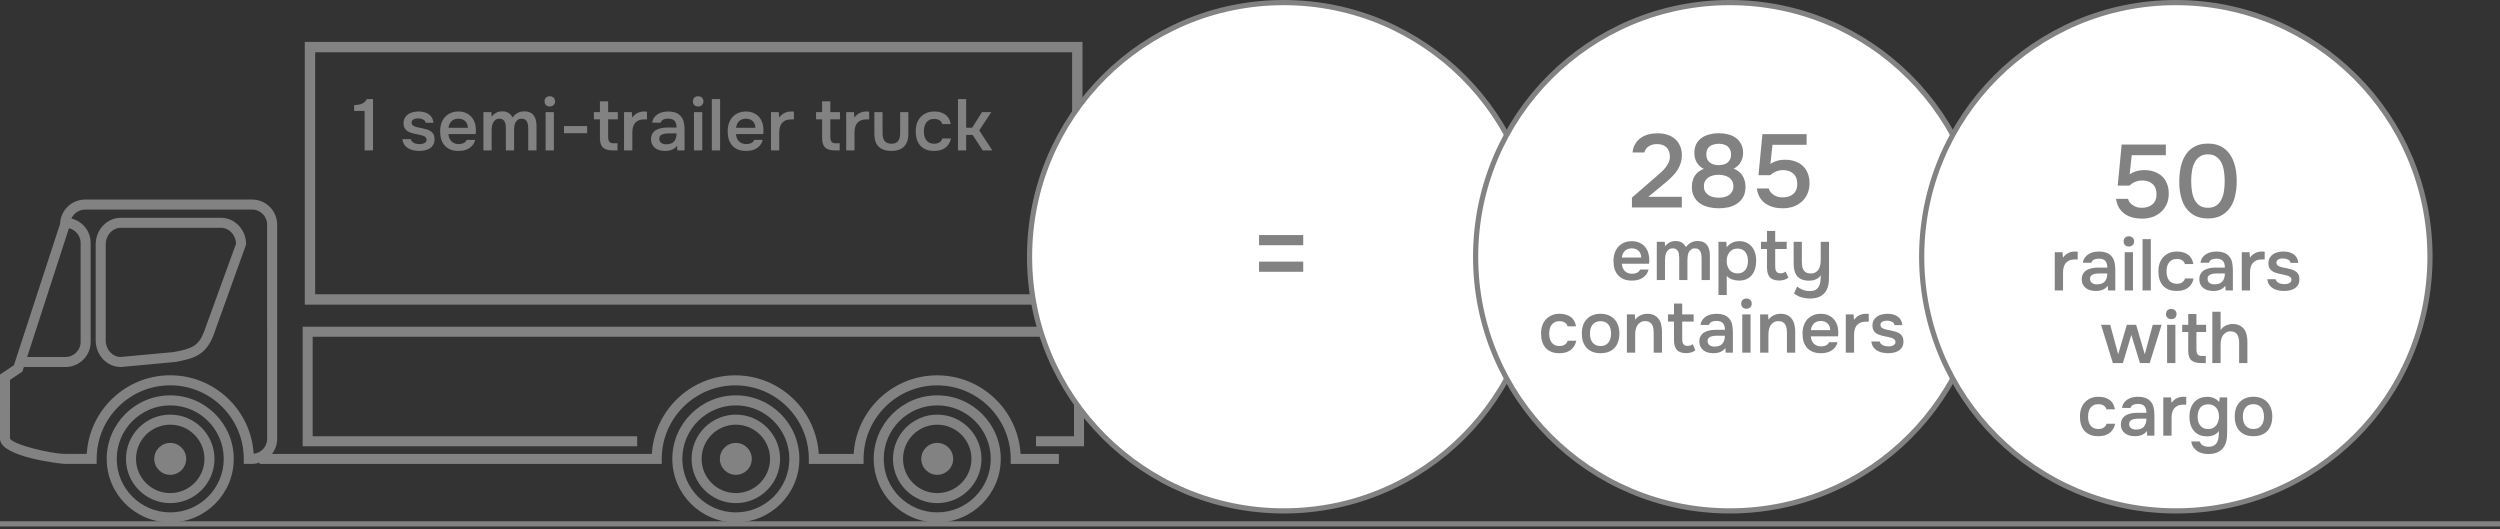
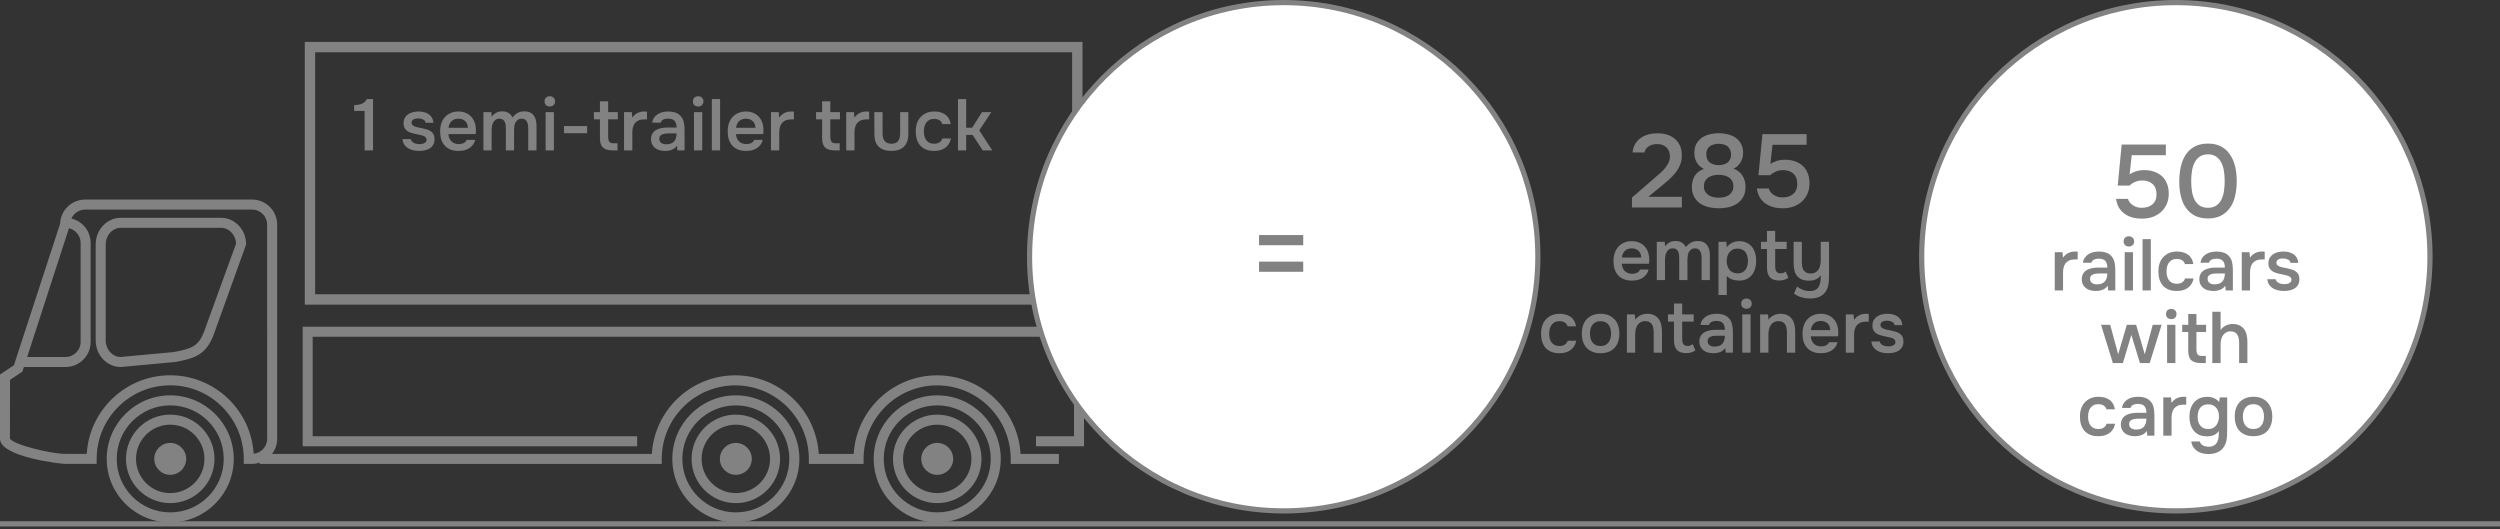
<svg xmlns="http://www.w3.org/2000/svg" width="482" height="102" viewBox="0 0 482 102" fill="none">
  <rect x="0" y="0" width="482" height="102" fill="#333333" stroke="none" />
  <path d="M0 101H482" stroke="#828282" />
  <path d="M2.685 70.41L11.586 43.144C11.67 40.553 13.806 38.472 16.419 38.472H48.605C51.273 38.472 53.438 40.641 53.438 43.307V84.605C53.438 85.702 53.057 86.703 52.44 87.516H125.673C126.177 79.076 133.203 72.365 141.761 72.365C150.323 72.365 157.349 79.076 157.853 87.516H164.591C165.092 79.076 172.117 72.365 180.678 72.365C189.24 72.365 196.266 79.076 196.767 87.516H204.15V89.449H194.864V88.481C194.864 80.662 188.504 74.298 180.678 74.298C172.86 74.298 166.496 80.662 166.496 88.481V89.449H155.943V88.481C155.943 80.662 149.584 74.298 141.761 74.298C133.943 74.298 127.581 80.662 127.581 88.481V89.449H50.058V89.193C49.598 89.339 49.115 89.439 48.606 89.439H46.998V88.474C46.998 80.651 40.64 74.292 32.818 74.292C24.996 74.292 18.636 80.655 18.636 88.474V89.439H12.556C11.697 89.439 2.73037e-05 88.094 2.73037e-05 84.605V72.212L2.685 70.41ZM5.236 68.826H12.642C14.242 68.826 15.543 67.525 15.543 65.925V46.825C15.543 45.451 14.578 44.301 13.294 44.004L5.236 68.826ZM12.554 87.505H16.728C17.228 79.066 24.255 72.355 32.818 72.355C41.376 72.355 48.394 79.057 48.905 87.49C50.367 87.339 51.505 86.104 51.505 84.603L51.503 43.307C51.503 41.708 50.204 40.407 48.605 40.407H16.423C15.239 40.407 14.223 41.119 13.77 42.138C15.894 42.649 17.476 44.55 17.476 46.826V65.925C17.476 68.589 15.307 70.759 12.642 70.759H4.606L4.32 71.644L1.932 73.243L1.922 84.537C2.436 85.718 9.844 87.505 12.554 87.505Z" fill="#828282" />
  <path d="M141.87 76.223C148.622 76.223 154.119 81.718 154.119 88.472C154.119 95.224 148.622 100.72 141.87 100.72C135.115 100.72 129.621 95.225 129.621 88.472C129.621 81.718 135.116 76.223 141.87 76.223ZM141.87 98.787C147.56 98.787 152.184 94.16 152.184 88.473C152.184 82.786 147.559 78.156 141.87 78.156C136.18 78.156 131.553 82.783 131.553 88.473C131.555 94.16 136.181 98.787 141.87 98.787Z" fill="#828282" />
  <path d="M141.869 79.94C146.572 79.94 150.401 83.767 150.401 88.473C150.401 93.178 146.572 97.002 141.869 97.002C137.164 97.002 133.336 93.176 133.336 88.473C133.338 83.77 137.168 79.94 141.869 79.94ZM141.869 95.069C145.507 95.069 148.465 92.109 148.465 88.473C148.465 84.835 145.505 81.878 141.869 81.878C138.231 81.878 135.27 84.837 135.27 88.473C135.272 92.11 138.233 95.069 141.869 95.069Z" fill="#828282" />
  <path d="M138.791 88.472C138.791 90.171 140.17 91.548 141.87 91.548C143.571 91.548 144.948 90.171 144.948 88.472C144.948 86.771 143.571 85.394 141.87 85.394C140.17 85.394 138.791 86.771 138.791 88.472Z" fill="#828282" />
  <path d="M180.699 76.223C187.451 76.223 192.947 81.718 192.947 88.472C192.947 95.224 187.451 100.72 180.699 100.72C173.947 100.72 168.45 95.225 168.45 88.472C168.448 81.718 173.945 76.223 180.699 76.223ZM180.699 98.787C186.389 98.787 191.016 94.16 191.016 88.473C191.016 82.786 186.389 78.156 180.699 78.156C175.008 78.156 170.382 82.783 170.382 88.473C170.382 94.16 175.008 98.787 180.699 98.787Z" fill="#828282" />
  <path d="M180.699 79.94C185.403 79.94 189.231 83.767 189.231 88.473C189.231 93.178 185.405 97.002 180.699 97.002C175.994 97.002 172.166 93.176 172.166 88.473C172.166 83.77 175.994 79.94 180.699 79.94ZM180.699 95.069C184.337 95.069 187.294 92.109 187.294 88.473C187.294 84.835 184.335 81.878 180.699 81.878C177.061 81.878 174.103 84.837 174.103 88.473C174.101 92.11 177.061 95.069 180.699 95.069Z" fill="#828282" />
  <path d="M177.62 88.472C177.62 90.171 178.997 91.548 180.698 91.548C182.397 91.548 183.776 90.171 183.776 88.472C183.776 86.771 182.397 85.394 180.698 85.394C178.997 85.394 177.62 86.771 177.62 88.472Z" fill="#828282" />
  <path d="M32.821 79.94C37.526 79.94 41.354 83.767 41.354 88.473C41.354 93.178 37.528 97.002 32.821 97.002C28.115 97.002 24.289 93.176 24.289 88.473C24.291 83.77 28.115 79.94 32.821 79.94ZM32.821 95.069C36.459 95.069 39.417 92.109 39.417 88.473C39.417 84.835 36.457 81.878 32.821 81.878C29.183 81.878 26.222 84.837 26.222 88.473C26.222 92.109 29.182 95.069 32.821 95.069Z" fill="#828282" />
  <path d="M29.743 88.472C29.743 90.171 31.122 91.548 32.821 91.548C34.521 91.548 35.9 90.171 35.9 88.472C35.9 86.771 34.521 85.394 32.821 85.394C31.122 85.394 29.743 86.771 29.743 88.472Z" fill="#828282" />
  <path d="M32.821 76.223C39.573 76.223 45.068 81.718 45.068 88.472C45.068 95.224 39.573 100.72 32.821 100.72C26.066 100.72 20.574 95.225 20.574 88.472C20.573 81.718 26.064 76.223 32.821 76.223ZM32.821 98.787C38.508 98.787 43.135 94.16 43.135 88.473C43.135 82.786 38.508 78.156 32.821 78.156C27.134 78.156 22.508 82.783 22.508 88.473C22.504 94.16 27.134 98.787 32.821 98.787Z" fill="#828282" />
  <path d="M199.738 84.108H207.068V64.924H60.284V84.108H122.85V86.042H58.352V62.991H209V86.042H199.738L199.738 84.108Z" fill="#828282" />
  <path d="M23.282 41.992H42.622C45.287 41.992 47.456 44.296 47.456 47.128L41.103 64.778C39.607 68.498 37.344 69.152 33.713 69.798L23.369 70.757L23.281 70.758C20.613 70.758 18.447 68.455 18.447 65.623V47.124C18.447 44.295 20.614 41.992 23.282 41.992ZM20.379 65.627C20.379 67.375 21.658 68.802 23.24 68.827L33.455 67.882C37.054 67.238 38.26 66.659 39.293 64.085L45.517 46.965C45.442 45.273 44.17 43.926 42.622 43.926H23.282C21.683 43.926 20.382 45.361 20.382 47.126V65.626L20.379 65.627Z" fill="#828282" />
  <rect x="59.762" y="9.078" width="147.945" height="48.657" stroke="#828282" stroke-width="2" />
  <circle cx="247.5" cy="49.5" r="49" fill="white" stroke="#828282" />
  <path d="M242.743 45.32H251.263V47.28H242.743V45.32ZM242.743 50.44H251.263V52.4H242.743V50.44Z" fill="#828282" />
-   <circle cx="333.5" cy="49.5" r="49" fill="white" stroke="#828282" />
  <path d="M318.539 34.72C318.859 34.44 319.212 34.133 319.599 33.8C319.999 33.467 320.372 33.12 320.719 32.76C321.079 32.387 321.372 31.987 321.599 31.56C321.839 31.133 321.959 30.673 321.959 30.18C321.959 29.46 321.745 28.88 321.319 28.44C320.892 28 320.279 27.78 319.479 27.78C318.839 27.78 318.299 27.927 317.859 28.22C317.419 28.513 317.145 28.907 317.039 29.4H314.759C314.812 28.787 314.979 28.24 315.259 27.76C315.552 27.28 315.919 26.887 316.359 26.58C316.799 26.273 317.279 26.053 317.799 25.92C318.332 25.773 318.939 25.7 319.619 25.7C320.259 25.7 320.859 25.787 321.419 25.96C321.979 26.133 322.465 26.393 322.879 26.74C323.305 27.087 323.639 27.527 323.879 28.06C324.132 28.58 324.259 29.193 324.259 29.9C324.259 30.46 324.185 30.973 324.039 31.44C323.892 31.907 323.692 32.34 323.439 32.74C323.185 33.14 322.892 33.513 322.559 33.86C322.239 34.207 321.899 34.533 321.539 34.84C321.059 35.253 320.632 35.613 320.259 35.92C319.899 36.213 319.572 36.48 319.279 36.72C318.985 36.96 318.719 37.18 318.479 37.38C318.239 37.567 318.012 37.753 317.799 37.94H324.259V40H314.639V38.1L318.539 34.72ZM336.534 36.04C336.534 36.813 336.381 37.467 336.074 38C335.781 38.52 335.388 38.94 334.894 39.26C334.414 39.58 333.868 39.813 333.254 39.96C332.641 40.093 332.014 40.16 331.374 40.16C330.721 40.16 330.081 40.087 329.454 39.94C328.841 39.793 328.288 39.56 327.794 39.24C327.314 38.907 326.928 38.48 326.634 37.96C326.341 37.44 326.194 36.8 326.194 36.04C326.194 35.227 326.374 34.52 326.734 33.92C327.108 33.32 327.694 32.867 328.494 32.56C328.148 32.387 327.854 32.18 327.614 31.94C327.388 31.7 327.201 31.447 327.054 31.18C326.921 30.9 326.821 30.613 326.754 30.32C326.701 30.027 326.674 29.747 326.674 29.48C326.674 28.8 326.801 28.22 327.054 27.74C327.321 27.26 327.674 26.867 328.114 26.56C328.554 26.253 329.054 26.033 329.614 25.9C330.188 25.753 330.781 25.68 331.394 25.68C331.994 25.68 332.574 25.753 333.134 25.9C333.708 26.033 334.208 26.253 334.634 26.56C335.074 26.867 335.421 27.26 335.674 27.74C335.941 28.22 336.074 28.8 336.074 29.48C336.074 29.747 336.041 30.027 335.974 30.32C335.908 30.613 335.801 30.893 335.654 31.16C335.521 31.427 335.334 31.68 335.094 31.92C334.854 32.16 334.568 32.36 334.234 32.52C335.034 32.827 335.614 33.287 335.974 33.9C336.348 34.513 336.534 35.227 336.534 36.04ZM331.374 27.72C331.054 27.72 330.748 27.76 330.454 27.84C330.161 27.907 329.901 28.02 329.674 28.18C329.461 28.34 329.288 28.553 329.154 28.82C329.034 29.073 328.974 29.38 328.974 29.74C328.974 30.46 329.201 30.993 329.654 31.34C330.121 31.673 330.694 31.84 331.374 31.84C331.694 31.84 332.001 31.8 332.294 31.72C332.588 31.64 332.841 31.52 333.054 31.36C333.268 31.187 333.434 30.973 333.554 30.72C333.688 30.467 333.754 30.167 333.754 29.82C333.754 29.447 333.688 29.127 333.554 28.86C333.434 28.593 333.268 28.373 333.054 28.2C332.841 28.027 332.588 27.907 332.294 27.84C332.001 27.76 331.694 27.72 331.374 27.72ZM331.354 33.7C330.994 33.7 330.641 33.74 330.294 33.82C329.961 33.9 329.661 34.027 329.394 34.2C329.128 34.373 328.914 34.6 328.754 34.88C328.594 35.16 328.514 35.5 328.514 35.9C328.514 36.34 328.608 36.707 328.794 37C328.981 37.28 329.214 37.507 329.494 37.68C329.774 37.84 330.081 37.953 330.414 38.02C330.748 38.087 331.068 38.12 331.374 38.12C331.681 38.12 332.001 38.087 332.334 38.02C332.668 37.953 332.968 37.84 333.234 37.68C333.514 37.507 333.741 37.28 333.914 37C334.101 36.707 334.194 36.34 334.194 35.9C334.194 35.5 334.114 35.16 333.954 34.88C333.794 34.6 333.581 34.373 333.314 34.2C333.048 34.027 332.741 33.9 332.394 33.82C332.061 33.74 331.714 33.7 331.354 33.7ZM339.036 33.78L339.796 25.86H348.316V27.92H341.736L341.336 31.6C341.723 31.347 342.136 31.153 342.576 31.02C343.03 30.873 343.57 30.8 344.196 30.8C344.903 30.8 345.543 30.907 346.116 31.12C346.69 31.32 347.183 31.613 347.596 32C348.01 32.387 348.323 32.86 348.536 33.42C348.763 33.98 348.876 34.613 348.876 35.32C348.876 36.08 348.743 36.76 348.476 37.36C348.21 37.96 347.843 38.467 347.376 38.88C346.91 39.293 346.363 39.613 345.736 39.84C345.11 40.053 344.43 40.16 343.696 40.16C343.07 40.16 342.476 40.087 341.916 39.94C341.37 39.793 340.87 39.567 340.416 39.26C339.976 38.953 339.603 38.56 339.296 38.08C339.003 37.587 338.81 37.007 338.716 36.34H341.016C341.096 36.62 341.223 36.867 341.396 37.08C341.583 37.293 341.796 37.473 342.036 37.62C342.276 37.767 342.536 37.88 342.816 37.96C343.096 38.027 343.376 38.06 343.656 38.06C344.056 38.06 344.43 38.013 344.776 37.92C345.123 37.813 345.423 37.653 345.676 37.44C345.943 37.227 346.15 36.96 346.296 36.64C346.443 36.307 346.516 35.907 346.516 35.44C346.516 34.587 346.263 33.933 345.756 33.48C345.263 33.027 344.61 32.8 343.796 32.8C343.29 32.8 342.83 32.887 342.416 33.06C342.003 33.233 341.63 33.473 341.296 33.78H339.036ZM312.678 50.85C312.697 51.121 312.753 51.373 312.846 51.606C312.939 51.839 313.065 52.045 313.224 52.222C313.392 52.39 313.593 52.525 313.826 52.628C314.069 52.731 314.349 52.782 314.666 52.782C315.002 52.782 315.31 52.721 315.59 52.6C315.87 52.479 316.075 52.269 316.206 51.97H317.844C317.751 52.343 317.597 52.665 317.382 52.936C317.177 53.207 316.929 53.431 316.64 53.608C316.36 53.776 316.047 53.902 315.702 53.986C315.366 54.061 315.007 54.098 314.624 54.098C314.036 54.098 313.518 54.009 313.07 53.832C312.631 53.655 312.263 53.398 311.964 53.062C311.665 52.726 311.441 52.329 311.292 51.872C311.152 51.405 311.082 50.883 311.082 50.304C311.082 49.744 311.161 49.235 311.32 48.778C311.479 48.311 311.707 47.91 312.006 47.574C312.314 47.238 312.683 46.977 313.112 46.79C313.541 46.594 314.031 46.496 314.582 46.496C315.161 46.496 315.66 46.594 316.08 46.79C316.5 46.977 316.85 47.233 317.13 47.56C317.419 47.887 317.634 48.269 317.774 48.708C317.914 49.147 317.984 49.623 317.984 50.136C317.984 50.379 317.97 50.617 317.942 50.85H312.678ZM316.43 49.646C316.411 49.086 316.234 48.652 315.898 48.344C315.562 48.036 315.128 47.882 314.596 47.882C314.297 47.882 314.036 47.929 313.812 48.022C313.588 48.115 313.397 48.241 313.238 48.4C313.089 48.559 312.967 48.745 312.874 48.96C312.781 49.175 312.72 49.403 312.692 49.646H316.43ZM320.955 46.622C320.964 46.697 320.969 46.771 320.969 46.846L321.011 47.28C321.02 47.355 321.025 47.429 321.025 47.504C321.538 46.813 322.21 46.468 323.041 46.468C323.563 46.468 323.983 46.575 324.301 46.79C324.618 47.005 324.865 47.289 325.043 47.644C325.332 47.261 325.659 46.972 326.023 46.776C326.396 46.571 326.83 46.468 327.325 46.468C327.745 46.468 328.104 46.538 328.403 46.678C328.711 46.818 328.953 47.014 329.131 47.266C329.317 47.518 329.453 47.812 329.537 48.148C329.621 48.475 329.663 48.825 329.663 49.198V54H328.067V49.786C328.067 49.562 328.053 49.338 328.025 49.114C327.997 48.89 327.936 48.689 327.843 48.512C327.759 48.325 327.633 48.176 327.465 48.064C327.297 47.943 327.073 47.882 326.793 47.882C326.494 47.882 326.247 47.957 326.051 48.106C325.864 48.246 325.715 48.419 325.603 48.624C325.5 48.829 325.43 49.063 325.393 49.324C325.355 49.576 325.337 49.828 325.337 50.08V54H323.755V49.758C323.755 49.543 323.741 49.329 323.713 49.114C323.694 48.89 323.643 48.689 323.559 48.512C323.475 48.335 323.349 48.185 323.181 48.064C323.022 47.943 322.798 47.882 322.509 47.882C322.21 47.882 321.958 47.957 321.753 48.106C321.557 48.255 321.403 48.442 321.291 48.666C321.179 48.881 321.104 49.119 321.067 49.38C321.029 49.632 321.011 49.865 321.011 50.08V54H319.429V46.622H320.955ZM331.323 56.87V46.622H332.835L332.919 47.672C333.208 47.28 333.563 46.986 333.983 46.79C334.403 46.594 334.856 46.496 335.341 46.496C335.845 46.496 336.298 46.589 336.699 46.776C337.1 46.953 337.441 47.205 337.721 47.532C338.01 47.859 338.225 48.255 338.365 48.722C338.514 49.179 338.589 49.702 338.589 50.29C338.589 50.841 338.519 51.349 338.379 51.816C338.239 52.283 338.029 52.689 337.749 53.034C337.478 53.37 337.138 53.631 336.727 53.818C336.326 54.005 335.854 54.098 335.313 54.098C334.846 54.098 334.403 54.028 333.983 53.888C333.572 53.739 333.218 53.51 332.919 53.202V56.87H331.323ZM335.005 52.712C335.35 52.712 335.649 52.651 335.901 52.53C336.153 52.399 336.358 52.227 336.517 52.012C336.685 51.797 336.806 51.545 336.881 51.256C336.965 50.967 337.007 50.654 337.007 50.318C337.007 49.982 336.965 49.669 336.881 49.38C336.806 49.081 336.685 48.825 336.517 48.61C336.358 48.395 336.148 48.227 335.887 48.106C335.635 47.985 335.332 47.924 334.977 47.924C334.632 47.924 334.333 47.989 334.081 48.12C333.829 48.251 333.614 48.423 333.437 48.638C333.26 48.853 333.124 49.109 333.031 49.408C332.947 49.697 332.905 49.996 332.905 50.304C332.905 50.985 333.082 51.555 333.437 52.012C333.792 52.469 334.314 52.703 335.005 52.712ZM342.258 46.622H344.47V48.008H342.258V51.256C342.258 51.443 342.267 51.62 342.286 51.788C342.314 51.956 342.36 52.11 342.426 52.25C342.5 52.381 342.603 52.488 342.734 52.572C342.864 52.656 343.042 52.698 343.266 52.698C343.658 52.698 343.994 52.581 344.274 52.348L344.806 53.538C344.563 53.725 344.283 53.865 343.966 53.958C343.648 54.042 343.336 54.084 343.028 54.084C342.225 54.084 341.632 53.883 341.25 53.482C340.867 53.071 340.676 52.432 340.676 51.564V48.008H339.514V46.622H340.676V44.522H342.258V46.622ZM352.633 46.622V52.824C352.633 53.244 352.624 53.673 352.605 54.112C352.596 54.551 352.521 54.98 352.381 55.4C352.167 56.072 351.779 56.599 351.219 56.982C350.659 57.365 349.908 57.556 348.965 57.556C348.405 57.556 347.864 57.481 347.341 57.332C346.828 57.183 346.343 56.935 345.885 56.59C345.988 56.375 346.086 56.151 346.179 55.918C346.282 55.694 346.385 55.47 346.487 55.246C346.795 55.489 347.145 55.694 347.537 55.862C347.939 56.03 348.396 56.114 348.909 56.114C349.404 56.114 349.791 56.03 350.071 55.862C350.351 55.694 350.561 55.465 350.701 55.176C350.851 54.896 350.944 54.569 350.981 54.196C351.028 53.832 351.051 53.459 351.051 53.076C350.79 53.449 350.463 53.715 350.071 53.874C349.689 54.033 349.255 54.112 348.769 54.112C348.219 54.112 347.747 54.028 347.355 53.86C346.963 53.692 346.655 53.459 346.431 53.16C346.207 52.861 346.049 52.507 345.955 52.096C345.862 51.685 345.815 51.237 345.815 50.752V46.622H347.397V50.444C347.397 50.743 347.416 51.032 347.453 51.312C347.5 51.583 347.584 51.825 347.705 52.04C347.836 52.245 348.013 52.413 348.237 52.544C348.461 52.665 348.755 52.726 349.119 52.726C349.493 52.726 349.801 52.651 350.043 52.502C350.295 52.353 350.491 52.161 350.631 51.928C350.781 51.685 350.883 51.41 350.939 51.102C351.005 50.794 351.037 50.477 351.037 50.15V46.622H352.633ZM300.644 68.098C300.047 68.098 299.529 68.009 299.09 67.832C298.652 67.645 298.283 67.389 297.984 67.062C297.695 66.726 297.476 66.329 297.326 65.872C297.186 65.405 297.116 64.892 297.116 64.332C297.116 63.772 297.191 63.259 297.34 62.792C297.499 62.325 297.732 61.924 298.04 61.588C298.348 61.252 298.722 60.986 299.16 60.79C299.599 60.594 300.108 60.496 300.686 60.496C301.536 60.496 302.24 60.692 302.8 61.084C303.36 61.467 303.715 62.078 303.864 62.918H302.226C302.142 62.591 301.96 62.344 301.68 62.176C301.4 62.008 301.06 61.924 300.658 61.924C300.304 61.924 300 61.989 299.748 62.12C299.496 62.251 299.291 62.428 299.132 62.652C298.974 62.876 298.857 63.137 298.782 63.436C298.717 63.725 298.684 64.029 298.684 64.346C298.684 64.673 298.722 64.981 298.796 65.27C298.871 65.559 298.988 65.811 299.146 66.026C299.305 66.231 299.51 66.399 299.762 66.53C300.014 66.651 300.318 66.712 300.672 66.712C301.092 66.712 301.438 66.619 301.708 66.432C301.988 66.245 302.166 65.998 302.24 65.69H303.892C303.818 66.11 303.678 66.474 303.472 66.782C303.276 67.09 303.034 67.342 302.744 67.538C302.455 67.734 302.133 67.879 301.778 67.972C301.424 68.056 301.046 68.098 300.644 68.098ZM308.576 60.496C309.164 60.496 309.682 60.589 310.13 60.776C310.578 60.963 310.956 61.224 311.264 61.56C311.581 61.887 311.819 62.283 311.978 62.75C312.136 63.217 312.216 63.735 312.216 64.304C312.216 64.883 312.136 65.405 311.978 65.872C311.828 66.329 311.6 66.726 311.292 67.062C310.984 67.398 310.601 67.655 310.144 67.832C309.696 68.009 309.173 68.098 308.576 68.098C307.988 68.098 307.47 68.009 307.022 67.832C306.574 67.645 306.196 67.389 305.888 67.062C305.589 66.726 305.36 66.325 305.202 65.858C305.052 65.391 304.978 64.873 304.978 64.304C304.978 63.735 305.052 63.217 305.202 62.75C305.36 62.283 305.594 61.887 305.902 61.56C306.21 61.224 306.588 60.963 307.036 60.776C307.484 60.589 307.997 60.496 308.576 60.496ZM308.576 66.712C308.94 66.712 309.248 66.651 309.5 66.53C309.761 66.399 309.971 66.227 310.13 66.012C310.298 65.797 310.419 65.545 310.494 65.256C310.578 64.967 310.62 64.654 310.62 64.318C310.62 63.982 310.578 63.669 310.494 63.38C310.419 63.081 310.298 62.825 310.13 62.61C309.971 62.395 309.761 62.227 309.5 62.106C309.248 61.985 308.94 61.924 308.576 61.924C308.221 61.924 307.918 61.985 307.666 62.106C307.414 62.227 307.204 62.395 307.036 62.61C306.868 62.825 306.742 63.081 306.658 63.38C306.583 63.669 306.546 63.982 306.546 64.318C306.546 64.654 306.583 64.967 306.658 65.256C306.742 65.545 306.863 65.797 307.022 66.012C307.19 66.227 307.4 66.399 307.652 66.53C307.913 66.651 308.221 66.712 308.576 66.712ZM313.666 68V60.622H315.192L315.276 61.644C315.547 61.261 315.883 60.977 316.284 60.79C316.695 60.594 317.129 60.496 317.586 60.496C318.109 60.496 318.547 60.585 318.902 60.762C319.266 60.939 319.56 61.182 319.784 61.49C320.017 61.798 320.181 62.162 320.274 62.582C320.377 63.002 320.428 63.459 320.428 63.954V68H318.832V64.192C318.832 63.875 318.809 63.581 318.762 63.31C318.725 63.039 318.645 62.801 318.524 62.596C318.403 62.381 318.23 62.213 318.006 62.092C317.791 61.971 317.511 61.91 317.166 61.91C316.839 61.91 316.541 61.989 316.27 62.148C316.009 62.307 315.803 62.512 315.654 62.764C315.514 63.016 315.411 63.296 315.346 63.604C315.29 63.912 315.262 64.206 315.262 64.486V68H313.666ZM324.327 60.622H326.539V62.008H324.327V65.256C324.327 65.443 324.336 65.62 324.355 65.788C324.383 65.956 324.43 66.11 324.495 66.25C324.57 66.381 324.672 66.488 324.803 66.572C324.934 66.656 325.111 66.698 325.335 66.698C325.727 66.698 326.063 66.581 326.343 66.348L326.875 67.538C326.632 67.725 326.352 67.865 326.035 67.958C325.718 68.042 325.405 68.084 325.097 68.084C324.294 68.084 323.702 67.883 323.319 67.482C322.936 67.071 322.745 66.432 322.745 65.564V62.008H321.583V60.622H322.745V58.522H324.327V60.622ZM332.645 67.09C332.402 67.435 332.08 67.692 331.679 67.86C331.277 68.019 330.829 68.098 330.335 68.098C329.943 68.098 329.583 68.051 329.257 67.958C328.939 67.865 328.659 67.725 328.417 67.538C328.174 67.342 327.983 67.104 327.843 66.824C327.703 66.535 327.633 66.208 327.633 65.844C327.633 65.443 327.712 65.102 327.871 64.822C328.029 64.533 328.244 64.299 328.515 64.122C328.795 63.945 329.121 63.814 329.495 63.73C329.868 63.637 330.26 63.59 330.671 63.59H332.561C332.561 63.049 332.439 62.629 332.197 62.33C331.954 62.031 331.529 61.877 330.923 61.868C330.568 61.868 330.26 61.929 329.999 62.05C329.747 62.171 329.579 62.372 329.495 62.652H327.857C327.913 62.26 328.039 61.929 328.235 61.658C328.44 61.387 328.683 61.163 328.963 60.986C329.252 60.809 329.569 60.683 329.915 60.608C330.269 60.533 330.624 60.496 330.979 60.496C331.436 60.496 331.861 60.557 332.253 60.678C332.645 60.799 332.985 61.005 333.275 61.294C333.601 61.63 333.821 62.031 333.933 62.498C334.045 62.965 334.101 63.473 334.101 64.024V68H332.715L332.645 67.09ZM332.561 64.724H331.021C330.75 64.724 330.479 64.747 330.209 64.794C329.938 64.831 329.705 64.929 329.509 65.088C329.322 65.237 329.229 65.457 329.229 65.746C329.229 66.101 329.355 66.371 329.607 66.558C329.868 66.735 330.185 66.824 330.559 66.824C330.848 66.824 331.114 66.787 331.357 66.712C331.609 66.637 331.823 66.516 332.001 66.348C332.178 66.171 332.313 65.951 332.407 65.69C332.509 65.419 332.561 65.097 332.561 64.724ZM336.724 57.556C337.014 57.556 337.252 57.645 337.438 57.822C337.634 57.999 337.732 58.242 337.732 58.55C337.732 58.849 337.634 59.087 337.438 59.264C337.252 59.441 337.014 59.53 336.724 59.53C336.416 59.53 336.169 59.441 335.982 59.264C335.796 59.087 335.702 58.849 335.702 58.55C335.702 58.242 335.796 57.999 335.982 57.822C336.169 57.645 336.416 57.556 336.724 57.556ZM335.912 68V60.622H337.508V68H335.912ZM339.355 68V60.622H340.881L340.965 61.644C341.236 61.261 341.572 60.977 341.973 60.79C342.384 60.594 342.818 60.496 343.275 60.496C343.798 60.496 344.237 60.585 344.591 60.762C344.955 60.939 345.249 61.182 345.473 61.49C345.707 61.798 345.87 62.162 345.963 62.582C346.066 63.002 346.117 63.459 346.117 63.954V68H344.521V64.192C344.521 63.875 344.498 63.581 344.451 63.31C344.414 63.039 344.335 62.801 344.213 62.596C344.092 62.381 343.919 62.213 343.695 62.092C343.481 61.971 343.201 61.91 342.855 61.91C342.529 61.91 342.23 61.989 341.959 62.148C341.698 62.307 341.493 62.512 341.343 62.764C341.203 63.016 341.101 63.296 341.035 63.604C340.979 63.912 340.951 64.206 340.951 64.486V68H339.355ZM349.121 64.85C349.139 65.121 349.195 65.373 349.289 65.606C349.382 65.839 349.508 66.045 349.667 66.222C349.835 66.39 350.035 66.525 350.269 66.628C350.511 66.731 350.791 66.782 351.109 66.782C351.445 66.782 351.753 66.721 352.033 66.6C352.313 66.479 352.518 66.269 352.649 65.97H354.287C354.193 66.343 354.039 66.665 353.825 66.936C353.619 67.207 353.372 67.431 353.083 67.608C352.803 67.776 352.49 67.902 352.145 67.986C351.809 68.061 351.449 68.098 351.067 68.098C350.479 68.098 349.961 68.009 349.513 67.832C349.074 67.655 348.705 67.398 348.407 67.062C348.108 66.726 347.884 66.329 347.735 65.872C347.595 65.405 347.525 64.883 347.525 64.304C347.525 63.744 347.604 63.235 347.763 62.778C347.921 62.311 348.15 61.91 348.449 61.574C348.757 61.238 349.125 60.977 349.555 60.79C349.984 60.594 350.474 60.496 351.025 60.496C351.603 60.496 352.103 60.594 352.523 60.79C352.943 60.977 353.293 61.233 353.573 61.56C353.862 61.887 354.077 62.269 354.217 62.708C354.357 63.147 354.427 63.623 354.427 64.136C354.427 64.379 354.413 64.617 354.385 64.85H349.121ZM352.873 63.646C352.854 63.086 352.677 62.652 352.341 62.344C352.005 62.036 351.571 61.882 351.039 61.882C350.74 61.882 350.479 61.929 350.255 62.022C350.031 62.115 349.839 62.241 349.681 62.4C349.531 62.559 349.41 62.745 349.317 62.96C349.223 63.175 349.163 63.403 349.135 63.646H352.873ZM355.871 68V60.622H357.369L357.453 61.672C358.022 60.888 358.797 60.496 359.777 60.496C359.87 60.496 359.959 60.501 360.043 60.51C360.136 60.51 360.22 60.515 360.295 60.524V62.008C360.183 62.008 360.071 62.013 359.959 62.022C359.856 62.022 359.754 62.022 359.651 62.022C359.24 62.031 358.895 62.106 358.615 62.246C358.344 62.377 358.12 62.554 357.943 62.778C357.775 63.002 357.654 63.268 357.579 63.576C357.504 63.875 357.467 64.197 357.467 64.542V68H355.871ZM363.891 61.826C363.751 61.826 363.602 61.835 363.443 61.854C363.294 61.873 363.149 61.915 363.009 61.98C362.879 62.036 362.767 62.12 362.673 62.232C362.589 62.344 362.547 62.489 362.547 62.666C362.547 62.862 362.613 63.016 362.743 63.128C362.883 63.24 363.047 63.333 363.233 63.408C363.42 63.473 363.616 63.529 363.821 63.576C364.036 63.613 364.218 63.646 364.367 63.674C364.769 63.758 365.128 63.847 365.445 63.94C365.772 64.033 366.047 64.159 366.271 64.318C366.495 64.467 366.668 64.663 366.789 64.906C366.92 65.149 366.985 65.466 366.985 65.858C366.985 66.278 366.897 66.633 366.719 66.922C366.551 67.211 366.327 67.445 366.047 67.622C365.777 67.79 365.464 67.911 365.109 67.986C364.764 68.061 364.405 68.098 364.031 68.098C363.658 68.098 363.289 68.061 362.925 67.986C362.561 67.911 362.225 67.785 361.917 67.608C361.619 67.431 361.367 67.197 361.161 66.908C360.965 66.609 360.844 66.25 360.797 65.83H362.407C362.445 66.017 362.524 66.171 362.645 66.292C362.767 66.413 362.907 66.511 363.065 66.586C363.233 66.661 363.406 66.712 363.583 66.74C363.761 66.768 363.924 66.782 364.073 66.782C364.185 66.782 364.321 66.773 364.479 66.754C364.647 66.735 364.801 66.693 364.941 66.628C365.081 66.563 365.198 66.479 365.291 66.376C365.394 66.264 365.445 66.124 365.445 65.956C365.445 65.797 365.408 65.667 365.333 65.564C365.259 65.452 365.156 65.359 365.025 65.284C364.904 65.209 364.755 65.153 364.577 65.116C364.4 65.069 364.213 65.023 364.017 64.976C363.709 64.92 363.378 64.85 363.023 64.766C362.678 64.682 362.351 64.575 362.043 64.444C361.745 64.304 361.497 64.099 361.301 63.828C361.105 63.557 361.007 63.212 361.007 62.792C361.007 62.344 361.096 61.975 361.273 61.686C361.451 61.397 361.679 61.163 361.959 60.986C362.239 60.799 362.552 60.673 362.897 60.608C363.243 60.533 363.583 60.496 363.919 60.496C364.731 60.496 365.394 60.683 365.907 61.056C366.43 61.429 366.715 61.971 366.761 62.68H365.263C365.217 62.381 365.063 62.171 364.801 62.05C364.549 61.919 364.246 61.845 363.891 61.826Z" fill="#828282" />
  <circle cx="419.5" cy="49.5" r="49" fill="white" stroke="#828282" />
  <path d="M408.296 35.78L409.056 27.86H417.576V29.92H410.996L410.596 33.6C410.983 33.347 411.396 33.153 411.836 33.02C412.29 32.873 412.83 32.8 413.456 32.8C414.163 32.8 414.803 32.907 415.376 33.12C415.95 33.32 416.443 33.613 416.856 34C417.27 34.387 417.583 34.86 417.796 35.42C418.023 35.98 418.136 36.613 418.136 37.32C418.136 38.08 418.003 38.76 417.736 39.36C417.47 39.96 417.103 40.467 416.636 40.88C416.17 41.293 415.623 41.613 414.996 41.84C414.37 42.053 413.69 42.16 412.956 42.16C412.33 42.16 411.736 42.087 411.176 41.94C410.63 41.793 410.13 41.567 409.676 41.26C409.236 40.953 408.863 40.56 408.556 40.08C408.263 39.587 408.07 39.007 407.976 38.34H410.276C410.356 38.62 410.483 38.867 410.656 39.08C410.843 39.293 411.056 39.473 411.296 39.62C411.536 39.767 411.796 39.88 412.076 39.96C412.356 40.027 412.636 40.06 412.916 40.06C413.316 40.06 413.69 40.013 414.036 39.92C414.383 39.813 414.683 39.653 414.936 39.44C415.203 39.227 415.41 38.96 415.556 38.64C415.703 38.307 415.776 37.907 415.776 37.44C415.776 36.587 415.523 35.933 415.016 35.48C414.523 35.027 413.87 34.8 413.056 34.8C412.55 34.8 412.09 34.887 411.676 35.06C411.263 35.233 410.89 35.473 410.556 35.78H408.296ZM431.242 34.92C431.242 36 431.128 36.987 430.902 37.88C430.688 38.76 430.348 39.513 429.882 40.14C429.428 40.767 428.855 41.253 428.162 41.6C427.468 41.947 426.648 42.12 425.702 42.12C424.755 42.12 423.935 41.953 423.242 41.62C422.548 41.273 421.975 40.793 421.522 40.18C421.068 39.567 420.728 38.827 420.502 37.96C420.275 37.093 420.162 36.127 420.162 35.06C420.162 33.967 420.268 32.967 420.482 32.06C420.695 31.153 421.028 30.373 421.482 29.72C421.935 29.067 422.508 28.567 423.202 28.22C423.908 27.86 424.742 27.68 425.702 27.68C426.635 27.68 427.448 27.853 428.142 28.2C428.835 28.547 429.408 29.04 429.862 29.68C430.328 30.32 430.675 31.087 430.902 31.98C431.128 32.86 431.242 33.84 431.242 34.92ZM422.462 34.92C422.462 35.653 422.515 36.333 422.622 36.96C422.728 37.587 422.908 38.133 423.162 38.6C423.415 39.053 423.748 39.413 424.162 39.68C424.575 39.933 425.088 40.06 425.702 40.06C426.302 40.06 426.808 39.933 427.222 39.68C427.635 39.413 427.968 39.053 428.222 38.6C428.475 38.133 428.655 37.587 428.762 36.96C428.868 36.333 428.922 35.653 428.922 34.92C428.922 34.2 428.868 33.527 428.762 32.9C428.655 32.26 428.475 31.713 428.222 31.26C427.968 30.793 427.635 30.427 427.222 30.16C426.808 29.893 426.302 29.76 425.702 29.76C425.088 29.76 424.575 29.893 424.162 30.16C423.748 30.427 423.415 30.793 423.162 31.26C422.908 31.713 422.728 32.26 422.622 32.9C422.515 33.527 422.462 34.2 422.462 34.92ZM396.159 56V48.622H397.657L397.741 49.672C398.31 48.888 399.085 48.496 400.065 48.496C400.158 48.496 400.247 48.501 400.331 48.51C400.424 48.51 400.508 48.515 400.583 48.524V50.008C400.471 50.008 400.359 50.013 400.247 50.022C400.144 50.022 400.041 50.022 399.939 50.022C399.528 50.031 399.183 50.106 398.903 50.246C398.632 50.377 398.408 50.554 398.231 50.778C398.063 51.002 397.941 51.268 397.867 51.576C397.792 51.875 397.755 52.197 397.755 52.542V56H396.159ZM406.374 55.09C406.131 55.435 405.809 55.692 405.408 55.86C405.006 56.019 404.558 56.098 404.064 56.098C403.672 56.098 403.312 56.051 402.986 55.958C402.668 55.865 402.388 55.725 402.146 55.538C401.903 55.342 401.712 55.104 401.572 54.824C401.432 54.535 401.362 54.208 401.362 53.844C401.362 53.443 401.441 53.102 401.6 52.822C401.758 52.533 401.973 52.299 402.244 52.122C402.524 51.945 402.85 51.814 403.224 51.73C403.597 51.637 403.989 51.59 404.4 51.59H406.29C406.29 51.049 406.168 50.629 405.926 50.33C405.683 50.031 405.258 49.877 404.652 49.868C404.297 49.868 403.989 49.929 403.728 50.05C403.476 50.171 403.308 50.372 403.224 50.652H401.586C401.642 50.26 401.768 49.929 401.964 49.658C402.169 49.387 402.412 49.163 402.692 48.986C402.981 48.809 403.298 48.683 403.644 48.608C403.998 48.533 404.353 48.496 404.708 48.496C405.165 48.496 405.59 48.557 405.982 48.678C406.374 48.799 406.714 49.005 407.004 49.294C407.33 49.63 407.55 50.031 407.662 50.498C407.774 50.965 407.83 51.473 407.83 52.024V56H406.444L406.374 55.09ZM406.29 52.724H404.75C404.479 52.724 404.208 52.747 403.938 52.794C403.667 52.831 403.434 52.929 403.238 53.088C403.051 53.237 402.958 53.457 402.958 53.746C402.958 54.101 403.084 54.371 403.336 54.558C403.597 54.735 403.914 54.824 404.288 54.824C404.577 54.824 404.843 54.787 405.086 54.712C405.338 54.637 405.552 54.516 405.73 54.348C405.907 54.171 406.042 53.951 406.136 53.69C406.238 53.419 406.29 53.097 406.29 52.724ZM410.453 45.556C410.743 45.556 410.981 45.645 411.167 45.822C411.363 45.999 411.461 46.242 411.461 46.55C411.461 46.849 411.363 47.087 411.167 47.264C410.981 47.441 410.743 47.53 410.453 47.53C410.145 47.53 409.898 47.441 409.711 47.264C409.525 47.087 409.431 46.849 409.431 46.55C409.431 46.242 409.525 45.999 409.711 45.822C409.898 45.645 410.145 45.556 410.453 45.556ZM409.641 56V48.622H411.237V56H409.641ZM413.084 56V46.102H414.68V56H413.084ZM419.668 56.098C419.071 56.098 418.553 56.009 418.114 55.832C417.676 55.645 417.307 55.389 417.008 55.062C416.719 54.726 416.5 54.329 416.35 53.872C416.21 53.405 416.14 52.892 416.14 52.332C416.14 51.772 416.215 51.259 416.364 50.792C416.523 50.325 416.756 49.924 417.064 49.588C417.372 49.252 417.746 48.986 418.184 48.79C418.623 48.594 419.132 48.496 419.71 48.496C420.56 48.496 421.264 48.692 421.824 49.084C422.384 49.467 422.739 50.078 422.888 50.918H421.25C421.166 50.591 420.984 50.344 420.704 50.176C420.424 50.008 420.084 49.924 419.682 49.924C419.328 49.924 419.024 49.989 418.772 50.12C418.52 50.251 418.315 50.428 418.156 50.652C417.998 50.876 417.881 51.137 417.806 51.436C417.741 51.725 417.708 52.029 417.708 52.346C417.708 52.673 417.746 52.981 417.82 53.27C417.895 53.559 418.012 53.811 418.17 54.026C418.329 54.231 418.534 54.399 418.786 54.53C419.038 54.651 419.342 54.712 419.696 54.712C420.116 54.712 420.462 54.619 420.732 54.432C421.012 54.245 421.19 53.998 421.264 53.69H422.916C422.842 54.11 422.702 54.474 422.496 54.782C422.3 55.09 422.058 55.342 421.768 55.538C421.479 55.734 421.157 55.879 420.802 55.972C420.448 56.056 420.07 56.098 419.668 56.098ZM429.042 55.09C428.799 55.435 428.477 55.692 428.076 55.86C427.674 56.019 427.226 56.098 426.732 56.098C426.34 56.098 425.98 56.051 425.654 55.958C425.336 55.865 425.056 55.725 424.814 55.538C424.571 55.342 424.38 55.104 424.24 54.824C424.1 54.535 424.03 54.208 424.03 53.844C424.03 53.443 424.109 53.102 424.268 52.822C424.426 52.533 424.641 52.299 424.912 52.122C425.192 51.945 425.518 51.814 425.892 51.73C426.265 51.637 426.657 51.59 427.068 51.59H428.958C428.958 51.049 428.836 50.629 428.594 50.33C428.351 50.031 427.926 49.877 427.32 49.868C426.965 49.868 426.657 49.929 426.396 50.05C426.144 50.171 425.976 50.372 425.892 50.652H424.254C424.31 50.26 424.436 49.929 424.632 49.658C424.837 49.387 425.08 49.163 425.36 48.986C425.649 48.809 425.966 48.683 426.312 48.608C426.666 48.533 427.021 48.496 427.376 48.496C427.833 48.496 428.258 48.557 428.65 48.678C429.042 48.799 429.382 49.005 429.672 49.294C429.998 49.63 430.218 50.031 430.33 50.498C430.442 50.965 430.498 51.473 430.498 52.024V56H429.112L429.042 55.09ZM428.958 52.724H427.418C427.147 52.724 426.876 52.747 426.606 52.794C426.335 52.831 426.102 52.929 425.906 53.088C425.719 53.237 425.626 53.457 425.626 53.746C425.626 54.101 425.752 54.371 426.004 54.558C426.265 54.735 426.582 54.824 426.956 54.824C427.245 54.824 427.511 54.787 427.754 54.712C428.006 54.637 428.22 54.516 428.398 54.348C428.575 54.171 428.71 53.951 428.804 53.69C428.906 53.419 428.958 53.097 428.958 52.724ZM432.211 56V48.622H433.709L433.793 49.672C434.363 48.888 435.137 48.496 436.117 48.496C436.211 48.496 436.299 48.501 436.383 48.51C436.477 48.51 436.561 48.515 436.635 48.524V50.008C436.523 50.008 436.411 50.013 436.299 50.022C436.197 50.022 436.094 50.022 435.991 50.022C435.581 50.031 435.235 50.106 434.955 50.246C434.685 50.377 434.461 50.554 434.283 50.778C434.115 51.002 433.994 51.268 433.919 51.576C433.845 51.875 433.807 52.197 433.807 52.542V56H432.211ZM440.232 49.826C440.092 49.826 439.942 49.835 439.784 49.854C439.634 49.873 439.49 49.915 439.35 49.98C439.219 50.036 439.107 50.12 439.014 50.232C438.93 50.344 438.888 50.489 438.888 50.666C438.888 50.862 438.953 51.016 439.084 51.128C439.224 51.24 439.387 51.333 439.574 51.408C439.76 51.473 439.956 51.529 440.162 51.576C440.376 51.613 440.558 51.646 440.708 51.674C441.109 51.758 441.468 51.847 441.786 51.94C442.112 52.033 442.388 52.159 442.612 52.318C442.836 52.467 443.008 52.663 443.13 52.906C443.26 53.149 443.326 53.466 443.326 53.858C443.326 54.278 443.237 54.633 443.06 54.922C442.892 55.211 442.668 55.445 442.388 55.622C442.117 55.79 441.804 55.911 441.45 55.986C441.104 56.061 440.745 56.098 440.372 56.098C439.998 56.098 439.63 56.061 439.266 55.986C438.902 55.911 438.566 55.785 438.258 55.608C437.959 55.431 437.707 55.197 437.502 54.908C437.306 54.609 437.184 54.25 437.138 53.83H438.748C438.785 54.017 438.864 54.171 438.986 54.292C439.107 54.413 439.247 54.511 439.406 54.586C439.574 54.661 439.746 54.712 439.924 54.74C440.101 54.768 440.264 54.782 440.414 54.782C440.526 54.782 440.661 54.773 440.82 54.754C440.988 54.735 441.142 54.693 441.282 54.628C441.422 54.563 441.538 54.479 441.632 54.376C441.734 54.264 441.786 54.124 441.786 53.956C441.786 53.797 441.748 53.667 441.674 53.564C441.599 53.452 441.496 53.359 441.366 53.284C441.244 53.209 441.095 53.153 440.918 53.116C440.74 53.069 440.554 53.023 440.358 52.976C440.05 52.92 439.718 52.85 439.364 52.766C439.018 52.682 438.692 52.575 438.384 52.444C438.085 52.304 437.838 52.099 437.642 51.828C437.446 51.557 437.348 51.212 437.348 50.792C437.348 50.344 437.436 49.975 437.614 49.686C437.791 49.397 438.02 49.163 438.3 48.986C438.58 48.799 438.892 48.673 439.238 48.608C439.583 48.533 439.924 48.496 440.26 48.496C441.072 48.496 441.734 48.683 442.248 49.056C442.77 49.429 443.055 49.971 443.102 50.68H441.604C441.557 50.381 441.403 50.171 441.142 50.05C440.89 49.919 440.586 49.845 440.232 49.826ZM405.082 62.622H406.846L408.386 68.306L410.052 62.622H411.844L413.51 68.306L415.05 62.622H416.758L414.462 70H412.586L410.92 64.568L409.296 70H407.364L405.082 62.622ZM418.629 59.556C418.918 59.556 419.156 59.645 419.343 59.822C419.539 59.999 419.637 60.242 419.637 60.55C419.637 60.849 419.539 61.087 419.343 61.264C419.156 61.441 418.918 61.53 418.629 61.53C418.321 61.53 418.074 61.441 417.887 61.264C417.7 61.087 417.607 60.849 417.607 60.55C417.607 60.242 417.7 59.999 417.887 59.822C418.074 59.645 418.321 59.556 418.629 59.556ZM417.817 70V62.622H419.413V70H417.817ZM423.472 62.622H425.334V64.008H423.472V67.382C423.472 67.802 423.547 68.115 423.696 68.32C423.845 68.525 424.13 68.628 424.55 68.628H425.278V70H424.41C423.505 70 422.856 69.813 422.464 69.44C422.081 69.067 421.89 68.455 421.89 67.606V64.008H420.728V62.622H421.89V60.536H423.472V62.622ZM426.537 70V60.102H428.133V63.644C428.395 63.252 428.731 62.958 429.141 62.762C429.561 62.566 430 62.468 430.457 62.468C430.98 62.468 431.419 62.557 431.773 62.734C432.137 62.911 432.431 63.154 432.655 63.462C432.889 63.761 433.052 64.12 433.145 64.54C433.248 64.96 433.299 65.422 433.299 65.926V70H431.703V66.178C431.703 65.861 431.68 65.567 431.633 65.296C431.587 65.016 431.503 64.773 431.381 64.568C431.26 64.353 431.087 64.185 430.863 64.064C430.639 63.943 430.355 63.882 430.009 63.882C429.711 63.882 429.431 63.961 429.169 64.12C428.908 64.269 428.698 64.47 428.539 64.722C428.39 64.974 428.283 65.245 428.217 65.534C428.161 65.814 428.133 66.089 428.133 66.36V70H426.537ZM404.54 84.098C403.943 84.098 403.425 84.009 402.986 83.832C402.548 83.645 402.179 83.389 401.88 83.062C401.591 82.726 401.372 82.329 401.222 81.872C401.082 81.405 401.012 80.892 401.012 80.332C401.012 79.772 401.087 79.259 401.236 78.792C401.395 78.325 401.628 77.924 401.936 77.588C402.244 77.252 402.618 76.986 403.056 76.79C403.495 76.594 404.004 76.496 404.582 76.496C405.432 76.496 406.136 76.692 406.696 77.084C407.256 77.467 407.611 78.078 407.76 78.918H406.122C406.038 78.591 405.856 78.344 405.576 78.176C405.296 78.008 404.956 77.924 404.554 77.924C404.2 77.924 403.896 77.989 403.644 78.12C403.392 78.251 403.187 78.428 403.028 78.652C402.87 78.876 402.753 79.137 402.678 79.436C402.613 79.725 402.58 80.029 402.58 80.346C402.58 80.673 402.618 80.981 402.692 81.27C402.767 81.559 402.884 81.811 403.042 82.026C403.201 82.231 403.406 82.399 403.658 82.53C403.91 82.651 404.214 82.712 404.568 82.712C404.988 82.712 405.334 82.619 405.604 82.432C405.884 82.245 406.062 81.998 406.136 81.69H407.788C407.714 82.11 407.574 82.474 407.368 82.782C407.172 83.09 406.93 83.342 406.64 83.538C406.351 83.734 406.029 83.879 405.674 83.972C405.32 84.056 404.942 84.098 404.54 84.098ZM413.914 83.09C413.671 83.435 413.349 83.692 412.948 83.86C412.546 84.019 412.098 84.098 411.604 84.098C411.212 84.098 410.852 84.051 410.526 83.958C410.208 83.865 409.928 83.725 409.686 83.538C409.443 83.342 409.252 83.104 409.112 82.824C408.972 82.535 408.902 82.208 408.902 81.844C408.902 81.443 408.981 81.102 409.14 80.822C409.298 80.533 409.513 80.299 409.784 80.122C410.064 79.945 410.39 79.814 410.764 79.73C411.137 79.637 411.529 79.59 411.94 79.59H413.83C413.83 79.049 413.708 78.629 413.466 78.33C413.223 78.031 412.798 77.877 412.192 77.868C411.837 77.868 411.529 77.929 411.268 78.05C411.016 78.171 410.848 78.372 410.764 78.652H409.126C409.182 78.26 409.308 77.929 409.504 77.658C409.709 77.387 409.952 77.163 410.232 76.986C410.521 76.809 410.838 76.683 411.184 76.608C411.538 76.533 411.893 76.496 412.248 76.496C412.705 76.496 413.13 76.557 413.522 76.678C413.914 76.799 414.254 77.005 414.544 77.294C414.87 77.63 415.09 78.031 415.202 78.498C415.314 78.965 415.37 79.473 415.37 80.024V84H413.984L413.914 83.09ZM413.83 80.724H412.29C412.019 80.724 411.748 80.747 411.478 80.794C411.207 80.831 410.974 80.929 410.778 81.088C410.591 81.237 410.498 81.457 410.498 81.746C410.498 82.101 410.624 82.371 410.876 82.558C411.137 82.735 411.454 82.824 411.828 82.824C412.117 82.824 412.383 82.787 412.626 82.712C412.878 82.637 413.092 82.516 413.27 82.348C413.447 82.171 413.582 81.951 413.676 81.69C413.778 81.419 413.83 81.097 413.83 80.724ZM417.083 84V76.622H418.581L418.665 77.672C419.235 76.888 420.009 76.496 420.989 76.496C421.083 76.496 421.171 76.501 421.255 76.51C421.349 76.51 421.433 76.515 421.507 76.524V78.008C421.395 78.008 421.283 78.013 421.171 78.022C421.069 78.022 420.966 78.022 420.863 78.022C420.453 78.031 420.107 78.106 419.827 78.246C419.557 78.377 419.333 78.554 419.155 78.778C418.987 79.002 418.866 79.268 418.791 79.576C418.717 79.875 418.679 80.197 418.679 80.542V84H417.083ZM429.402 82.698C429.383 83.109 429.374 83.519 429.374 83.93C429.374 84.341 429.318 84.756 429.206 85.176C428.982 85.969 428.576 86.562 427.988 86.954C427.4 87.346 426.667 87.542 425.79 87.542C425.379 87.542 424.987 87.495 424.614 87.402C424.25 87.309 423.918 87.164 423.62 86.968C423.33 86.772 423.083 86.52 422.878 86.212C422.672 85.913 422.537 85.549 422.472 85.12H424.138C424.212 85.456 424.408 85.708 424.726 85.876C425.052 86.044 425.412 86.128 425.804 86.128C426.252 86.128 426.606 86.044 426.868 85.876C427.138 85.717 427.344 85.493 427.484 85.204C427.624 84.924 427.712 84.597 427.75 84.224C427.787 83.86 427.806 83.473 427.806 83.062C427.572 83.426 427.269 83.692 426.896 83.86C426.532 84.028 426.074 84.117 425.524 84.126C424.889 84.117 424.362 84.014 423.942 83.818C423.531 83.613 423.19 83.337 422.92 82.992C422.649 82.647 422.448 82.25 422.318 81.802C422.187 81.354 422.122 80.878 422.122 80.374C422.122 79.814 422.192 79.301 422.332 78.834C422.481 78.367 422.7 77.961 422.99 77.616C423.279 77.271 423.638 77 424.068 76.804C424.497 76.608 424.996 76.51 425.566 76.51C426.051 76.51 426.48 76.594 426.854 76.762C427.236 76.921 427.568 77.168 427.848 77.504L427.974 76.622H429.402V82.698ZM425.734 77.952C425.379 77.952 425.071 78.013 424.81 78.134C424.558 78.255 424.348 78.423 424.18 78.638C424.021 78.853 423.9 79.109 423.816 79.408C423.741 79.697 423.704 80.01 423.704 80.346C423.704 80.682 423.741 80.995 423.816 81.284C423.9 81.564 424.026 81.811 424.194 82.026C424.362 82.241 424.572 82.413 424.824 82.544C425.085 82.665 425.393 82.726 425.748 82.726C426.112 82.726 426.42 82.656 426.672 82.516C426.933 82.376 427.148 82.194 427.316 81.97C427.484 81.737 427.61 81.475 427.694 81.186C427.778 80.897 427.82 80.598 427.82 80.29C427.82 79.973 427.778 79.669 427.694 79.38C427.61 79.091 427.479 78.843 427.302 78.638C427.134 78.423 426.919 78.255 426.658 78.134C426.396 78.013 426.088 77.952 425.734 77.952ZM434.456 76.496C435.044 76.496 435.562 76.589 436.01 76.776C436.458 76.963 436.836 77.224 437.144 77.56C437.461 77.887 437.699 78.283 437.858 78.75C438.017 79.217 438.096 79.735 438.096 80.304C438.096 80.883 438.017 81.405 437.858 81.872C437.709 82.329 437.48 82.726 437.172 83.062C436.864 83.398 436.481 83.655 436.024 83.832C435.576 84.009 435.053 84.098 434.456 84.098C433.868 84.098 433.35 84.009 432.902 83.832C432.454 83.645 432.076 83.389 431.768 83.062C431.469 82.726 431.241 82.325 431.082 81.858C430.933 81.391 430.858 80.873 430.858 80.304C430.858 79.735 430.933 79.217 431.082 78.75C431.241 78.283 431.474 77.887 431.782 77.56C432.09 77.224 432.468 76.963 432.916 76.776C433.364 76.589 433.877 76.496 434.456 76.496ZM434.456 82.712C434.82 82.712 435.128 82.651 435.38 82.53C435.641 82.399 435.851 82.227 436.01 82.012C436.178 81.797 436.299 81.545 436.374 81.256C436.458 80.967 436.5 80.654 436.5 80.318C436.5 79.982 436.458 79.669 436.374 79.38C436.299 79.081 436.178 78.825 436.01 78.61C435.851 78.395 435.641 78.227 435.38 78.106C435.128 77.985 434.82 77.924 434.456 77.924C434.101 77.924 433.798 77.985 433.546 78.106C433.294 78.227 433.084 78.395 432.916 78.61C432.748 78.825 432.622 79.081 432.538 79.38C432.463 79.669 432.426 79.982 432.426 80.318C432.426 80.654 432.463 80.967 432.538 81.256C432.622 81.545 432.743 81.797 432.902 82.012C433.07 82.227 433.28 82.399 433.532 82.53C433.793 82.651 434.101 82.712 434.456 82.712Z" fill="#828282" />
  <path d="M71.92 29H70.296V21.384H68.28V20.278C68.831 20.259 69.316 20.171 69.736 20.012C70.156 19.844 70.487 19.541 70.73 19.102H71.92V29ZM80.689 22.826C80.549 22.826 80.4 22.835 80.241 22.854C80.092 22.873 79.947 22.915 79.807 22.98C79.677 23.036 79.564 23.12 79.471 23.232C79.387 23.344 79.345 23.489 79.345 23.666C79.345 23.862 79.41 24.016 79.541 24.128C79.681 24.24 79.844 24.333 80.031 24.408C80.218 24.473 80.414 24.529 80.619 24.576C80.834 24.613 81.016 24.646 81.165 24.674C81.567 24.758 81.926 24.847 82.243 24.94C82.57 25.033 82.845 25.159 83.069 25.318C83.293 25.467 83.466 25.663 83.587 25.906C83.718 26.149 83.783 26.466 83.783 26.858C83.783 27.278 83.695 27.633 83.517 27.922C83.349 28.211 83.125 28.445 82.845 28.622C82.575 28.79 82.262 28.911 81.907 28.986C81.562 29.061 81.203 29.098 80.829 29.098C80.456 29.098 80.087 29.061 79.723 28.986C79.359 28.911 79.023 28.785 78.715 28.608C78.416 28.431 78.165 28.197 77.959 27.908C77.763 27.609 77.642 27.25 77.595 26.83H79.205C79.243 27.017 79.322 27.171 79.443 27.292C79.564 27.413 79.704 27.511 79.863 27.586C80.031 27.661 80.204 27.712 80.381 27.74C80.558 27.768 80.722 27.782 80.871 27.782C80.983 27.782 81.118 27.773 81.277 27.754C81.445 27.735 81.599 27.693 81.739 27.628C81.879 27.563 81.996 27.479 82.089 27.376C82.192 27.264 82.243 27.124 82.243 26.956C82.243 26.797 82.206 26.667 82.131 26.564C82.056 26.452 81.954 26.359 81.823 26.284C81.702 26.209 81.552 26.153 81.375 26.116C81.198 26.069 81.011 26.023 80.815 25.976C80.507 25.92 80.176 25.85 79.821 25.766C79.476 25.682 79.149 25.575 78.841 25.444C78.543 25.304 78.295 25.099 78.099 24.828C77.903 24.557 77.805 24.212 77.805 23.792C77.805 23.344 77.894 22.975 78.071 22.686C78.249 22.397 78.477 22.163 78.757 21.986C79.037 21.799 79.35 21.673 79.695 21.608C80.04 21.533 80.381 21.496 80.717 21.496C81.529 21.496 82.192 21.683 82.705 22.056C83.228 22.429 83.513 22.971 83.559 23.68H82.061C82.014 23.381 81.861 23.171 81.599 23.05C81.347 22.919 81.044 22.845 80.689 22.826ZM86.454 25.85C86.472 26.121 86.528 26.373 86.621 26.606C86.715 26.839 86.841 27.045 86.999 27.222C87.168 27.39 87.368 27.525 87.602 27.628C87.844 27.731 88.124 27.782 88.442 27.782C88.778 27.782 89.085 27.721 89.365 27.6C89.645 27.479 89.851 27.269 89.981 26.97H91.62C91.526 27.343 91.372 27.665 91.157 27.936C90.952 28.207 90.705 28.431 90.415 28.608C90.135 28.776 89.823 28.902 89.478 28.986C89.141 29.061 88.782 29.098 88.4 29.098C87.811 29.098 87.293 29.009 86.846 28.832C86.407 28.655 86.038 28.398 85.74 28.062C85.441 27.726 85.217 27.329 85.067 26.872C84.927 26.405 84.858 25.883 84.858 25.304C84.858 24.744 84.937 24.235 85.096 23.778C85.254 23.311 85.483 22.91 85.781 22.574C86.09 22.238 86.458 21.977 86.888 21.79C87.317 21.594 87.807 21.496 88.358 21.496C88.936 21.496 89.436 21.594 89.856 21.79C90.275 21.977 90.626 22.233 90.906 22.56C91.195 22.887 91.409 23.269 91.549 23.708C91.689 24.147 91.76 24.623 91.76 25.136C91.76 25.379 91.746 25.617 91.718 25.85H86.454ZM90.206 24.646C90.187 24.086 90.01 23.652 89.674 23.344C89.338 23.036 88.903 22.882 88.371 22.882C88.073 22.882 87.811 22.929 87.588 23.022C87.364 23.115 87.172 23.241 87.013 23.4C86.864 23.559 86.743 23.745 86.65 23.96C86.556 24.175 86.496 24.403 86.468 24.646H90.206ZM94.73 21.622C94.739 21.697 94.744 21.771 94.744 21.846L94.786 22.28C94.795 22.355 94.8 22.429 94.8 22.504C95.313 21.813 95.985 21.468 96.816 21.468C97.339 21.468 97.759 21.575 98.076 21.79C98.393 22.005 98.641 22.289 98.818 22.644C99.107 22.261 99.434 21.972 99.798 21.776C100.171 21.571 100.605 21.468 101.1 21.468C101.52 21.468 101.879 21.538 102.178 21.678C102.486 21.818 102.729 22.014 102.906 22.266C103.093 22.518 103.228 22.812 103.312 23.148C103.396 23.475 103.438 23.825 103.438 24.198V29H101.842V24.786C101.842 24.562 101.828 24.338 101.8 24.114C101.772 23.89 101.711 23.689 101.618 23.512C101.534 23.325 101.408 23.176 101.24 23.064C101.072 22.943 100.848 22.882 100.568 22.882C100.269 22.882 100.022 22.957 99.826 23.106C99.639 23.246 99.49 23.419 99.378 23.624C99.275 23.829 99.205 24.063 99.168 24.324C99.131 24.576 99.112 24.828 99.112 25.08V29H97.53V24.758C97.53 24.543 97.516 24.329 97.488 24.114C97.469 23.89 97.418 23.689 97.334 23.512C97.25 23.335 97.124 23.185 96.956 23.064C96.797 22.943 96.573 22.882 96.284 22.882C95.985 22.882 95.733 22.957 95.528 23.106C95.332 23.255 95.178 23.442 95.066 23.666C94.954 23.881 94.879 24.119 94.842 24.38C94.805 24.632 94.786 24.865 94.786 25.08V29H93.204V21.622H94.73ZM106.008 18.556C106.298 18.556 106.536 18.645 106.722 18.822C106.918 18.999 107.016 19.242 107.016 19.55C107.016 19.849 106.918 20.087 106.722 20.264C106.536 20.441 106.298 20.53 106.008 20.53C105.7 20.53 105.453 20.441 105.266 20.264C105.08 20.087 104.986 19.849 104.986 19.55C104.986 19.242 105.08 18.999 105.266 18.822C105.453 18.645 105.7 18.556 106.008 18.556ZM105.196 29V21.622H106.792V29H105.196ZM108.737 24.31H113.203V25.682H108.737V24.31ZM117.25 21.622H119.112V23.008H117.25V26.382C117.25 26.802 117.325 27.115 117.474 27.32C117.623 27.525 117.908 27.628 118.328 27.628H119.056V29H118.188C117.283 29 116.634 28.813 116.242 28.44C115.859 28.067 115.668 27.455 115.668 26.606V23.008H114.506V21.622H115.668V19.536H117.25V21.622ZM120.315 29V21.622H121.813L121.897 22.672C122.467 21.888 123.241 21.496 124.221 21.496C124.315 21.496 124.403 21.501 124.487 21.51C124.581 21.51 124.665 21.515 124.739 21.524V23.008C124.627 23.008 124.515 23.013 124.403 23.022C124.301 23.022 124.198 23.022 124.095 23.022C123.685 23.031 123.339 23.106 123.059 23.246C122.789 23.377 122.565 23.554 122.387 23.778C122.219 24.002 122.098 24.268 122.023 24.576C121.949 24.875 121.911 25.197 121.911 25.542V29H120.315ZM130.53 28.09C130.288 28.435 129.966 28.692 129.564 28.86C129.163 29.019 128.715 29.098 128.22 29.098C127.828 29.098 127.469 29.051 127.142 28.958C126.825 28.865 126.545 28.725 126.302 28.538C126.06 28.342 125.868 28.104 125.728 27.824C125.588 27.535 125.518 27.208 125.518 26.844C125.518 26.443 125.598 26.102 125.756 25.822C125.915 25.533 126.13 25.299 126.4 25.122C126.68 24.945 127.007 24.814 127.38 24.73C127.754 24.637 128.146 24.59 128.556 24.59H130.446C130.446 24.049 130.325 23.629 130.082 23.33C129.84 23.031 129.415 22.877 128.808 22.868C128.454 22.868 128.146 22.929 127.884 23.05C127.632 23.171 127.464 23.372 127.38 23.652H125.742C125.798 23.26 125.924 22.929 126.12 22.658C126.326 22.387 126.568 22.163 126.848 21.986C127.138 21.809 127.455 21.683 127.8 21.608C128.155 21.533 128.51 21.496 128.864 21.496C129.322 21.496 129.746 21.557 130.138 21.678C130.53 21.799 130.871 22.005 131.16 22.294C131.487 22.63 131.706 23.031 131.818 23.498C131.93 23.965 131.986 24.473 131.986 25.024V29H130.6L130.53 28.09ZM130.446 25.724H128.906C128.636 25.724 128.365 25.747 128.094 25.794C127.824 25.831 127.59 25.929 127.394 26.088C127.208 26.237 127.114 26.457 127.114 26.746C127.114 27.101 127.24 27.371 127.492 27.558C127.754 27.735 128.071 27.824 128.444 27.824C128.734 27.824 129 27.787 129.242 27.712C129.494 27.637 129.709 27.516 129.886 27.348C130.064 27.171 130.199 26.951 130.292 26.69C130.395 26.419 130.446 26.097 130.446 25.724ZM134.61 18.556C134.899 18.556 135.137 18.645 135.324 18.822C135.52 18.999 135.618 19.242 135.618 19.55C135.618 19.849 135.52 20.087 135.324 20.264C135.137 20.441 134.899 20.53 134.61 20.53C134.302 20.53 134.055 20.441 133.868 20.264C133.681 20.087 133.588 19.849 133.588 19.55C133.588 19.242 133.681 18.999 133.868 18.822C134.055 18.645 134.302 18.556 134.61 18.556ZM133.798 29V21.622H135.394V29H133.798ZM137.241 29V19.102H138.837V29H137.241ZM141.893 25.85C141.912 26.121 141.968 26.373 142.061 26.606C142.154 26.839 142.28 27.045 142.439 27.222C142.607 27.39 142.808 27.525 143.041 27.628C143.284 27.731 143.564 27.782 143.881 27.782C144.217 27.782 144.525 27.721 144.805 27.6C145.085 27.479 145.29 27.269 145.421 26.97H147.059C146.966 27.343 146.812 27.665 146.597 27.936C146.392 28.207 146.144 28.431 145.855 28.608C145.575 28.776 145.262 28.902 144.917 28.986C144.581 29.061 144.222 29.098 143.839 29.098C143.251 29.098 142.733 29.009 142.285 28.832C141.846 28.655 141.478 28.398 141.179 28.062C140.88 27.726 140.656 27.329 140.507 26.872C140.367 26.405 140.297 25.883 140.297 25.304C140.297 24.744 140.376 24.235 140.535 23.778C140.694 23.311 140.922 22.91 141.221 22.574C141.529 22.238 141.898 21.977 142.327 21.79C142.756 21.594 143.246 21.496 143.797 21.496C144.376 21.496 144.875 21.594 145.295 21.79C145.715 21.977 146.065 22.233 146.345 22.56C146.634 22.887 146.849 23.269 146.989 23.708C147.129 24.147 147.199 24.623 147.199 25.136C147.199 25.379 147.185 25.617 147.157 25.85H141.893ZM145.645 24.646C145.626 24.086 145.449 23.652 145.113 23.344C144.777 23.036 144.343 22.882 143.811 22.882C143.512 22.882 143.251 22.929 143.027 23.022C142.803 23.115 142.612 23.241 142.453 23.4C142.304 23.559 142.182 23.745 142.089 23.96C141.996 24.175 141.935 24.403 141.907 24.646H145.645ZM148.643 29V21.622H150.141L150.225 22.672C150.795 21.888 151.569 21.496 152.549 21.496C152.643 21.496 152.731 21.501 152.815 21.51C152.909 21.51 152.993 21.515 153.067 21.524V23.008C152.955 23.008 152.843 23.013 152.731 23.022C152.629 23.022 152.526 23.022 152.423 23.022C152.013 23.031 151.667 23.106 151.387 23.246C151.117 23.377 150.893 23.554 150.715 23.778C150.547 24.002 150.426 24.268 150.351 24.576C150.277 24.875 150.239 25.197 150.239 25.542V29H148.643ZM160.084 21.622H161.946V23.008H160.084V26.382C160.084 26.802 160.159 27.115 160.308 27.32C160.457 27.525 160.742 27.628 161.162 27.628H161.89V29H161.022C160.117 29 159.468 28.813 159.076 28.44C158.693 28.067 158.502 27.455 158.502 26.606V23.008H157.34V21.622H158.502V19.536H160.084V21.622ZM163.149 29V21.622H164.647L164.731 22.672C165.301 21.888 166.075 21.496 167.055 21.496C167.149 21.496 167.237 21.501 167.321 21.51C167.415 21.51 167.499 21.515 167.573 21.524V23.008C167.461 23.008 167.349 23.013 167.237 23.022C167.135 23.022 167.032 23.022 166.929 23.022C166.519 23.031 166.173 23.106 165.893 23.246C165.623 23.377 165.399 23.554 165.221 23.778C165.053 24.002 164.932 24.268 164.857 24.576C164.783 24.875 164.745 25.197 164.745 25.542V29H163.149ZM171.838 27.712C172.454 27.712 172.893 27.539 173.154 27.194C173.416 26.849 173.546 26.359 173.546 25.724V21.622H175.128V25.78C175.128 26.396 175.044 26.919 174.876 27.348C174.708 27.768 174.48 28.109 174.19 28.37C173.901 28.622 173.556 28.809 173.154 28.93C172.762 29.042 172.324 29.098 171.838 29.098C170.812 29.098 170.009 28.832 169.43 28.3C168.861 27.768 168.576 26.928 168.576 25.78V21.622H170.158V25.724C170.158 26.359 170.294 26.849 170.564 27.194C170.844 27.53 171.269 27.703 171.838 27.712ZM180.083 29.098C179.485 29.098 178.967 29.009 178.529 28.832C178.09 28.645 177.721 28.389 177.423 28.062C177.133 27.726 176.914 27.329 176.765 26.872C176.625 26.405 176.555 25.892 176.555 25.332C176.555 24.772 176.629 24.259 176.779 23.792C176.937 23.325 177.171 22.924 177.479 22.588C177.787 22.252 178.16 21.986 178.599 21.79C179.037 21.594 179.546 21.496 180.125 21.496C180.974 21.496 181.679 21.692 182.239 22.084C182.799 22.467 183.153 23.078 183.303 23.918H181.665C181.581 23.591 181.399 23.344 181.119 23.176C180.839 23.008 180.498 22.924 180.097 22.924C179.742 22.924 179.439 22.989 179.187 23.12C178.935 23.251 178.729 23.428 178.571 23.652C178.412 23.876 178.295 24.137 178.221 24.436C178.155 24.725 178.123 25.029 178.123 25.346C178.123 25.673 178.16 25.981 178.235 26.27C178.309 26.559 178.426 26.811 178.585 27.026C178.743 27.231 178.949 27.399 179.201 27.53C179.453 27.651 179.756 27.712 180.111 27.712C180.531 27.712 180.876 27.619 181.147 27.432C181.427 27.245 181.604 26.998 181.679 26.69H183.331C183.256 27.11 183.116 27.474 182.911 27.782C182.715 28.09 182.472 28.342 182.183 28.538C181.893 28.734 181.571 28.879 181.217 28.972C180.862 29.056 180.484 29.098 180.083 29.098ZM184.696 29V19.102H186.278V24.632H187.426L189.33 21.622H191.122L188.798 25.136L191.318 29H189.47L187.524 26.018H186.278V29H184.696Z" fill="#828282" />
</svg>